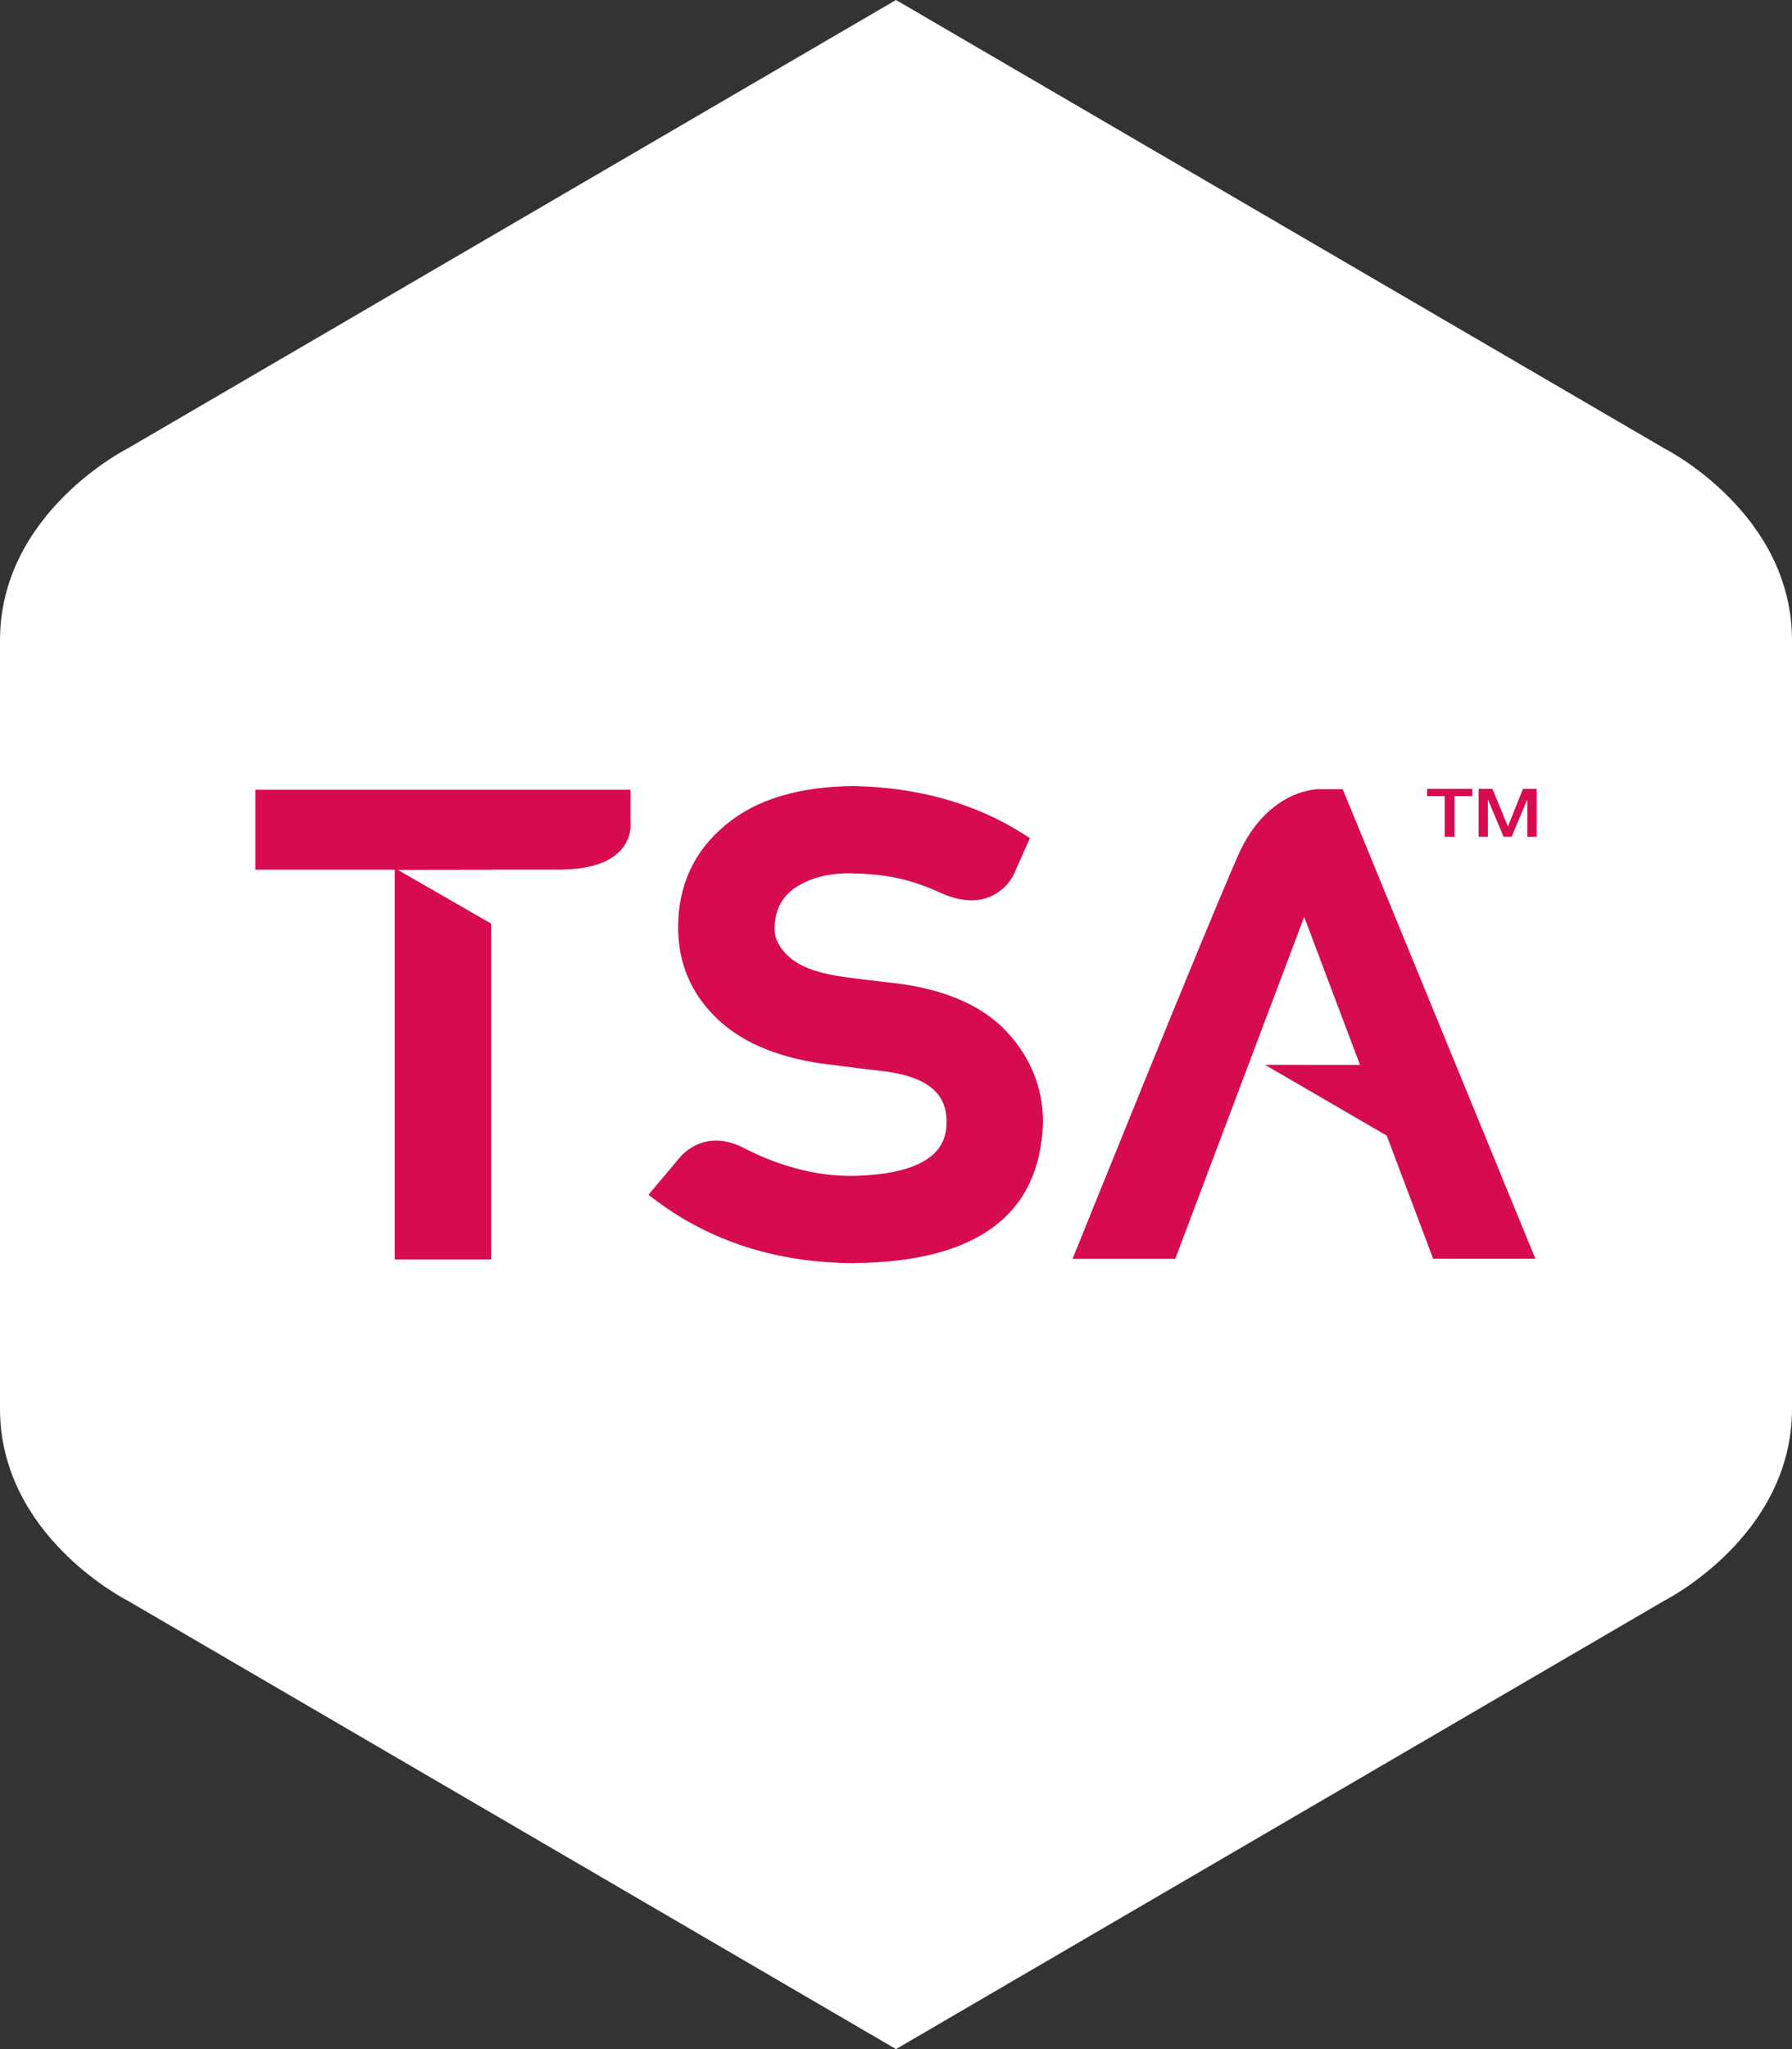
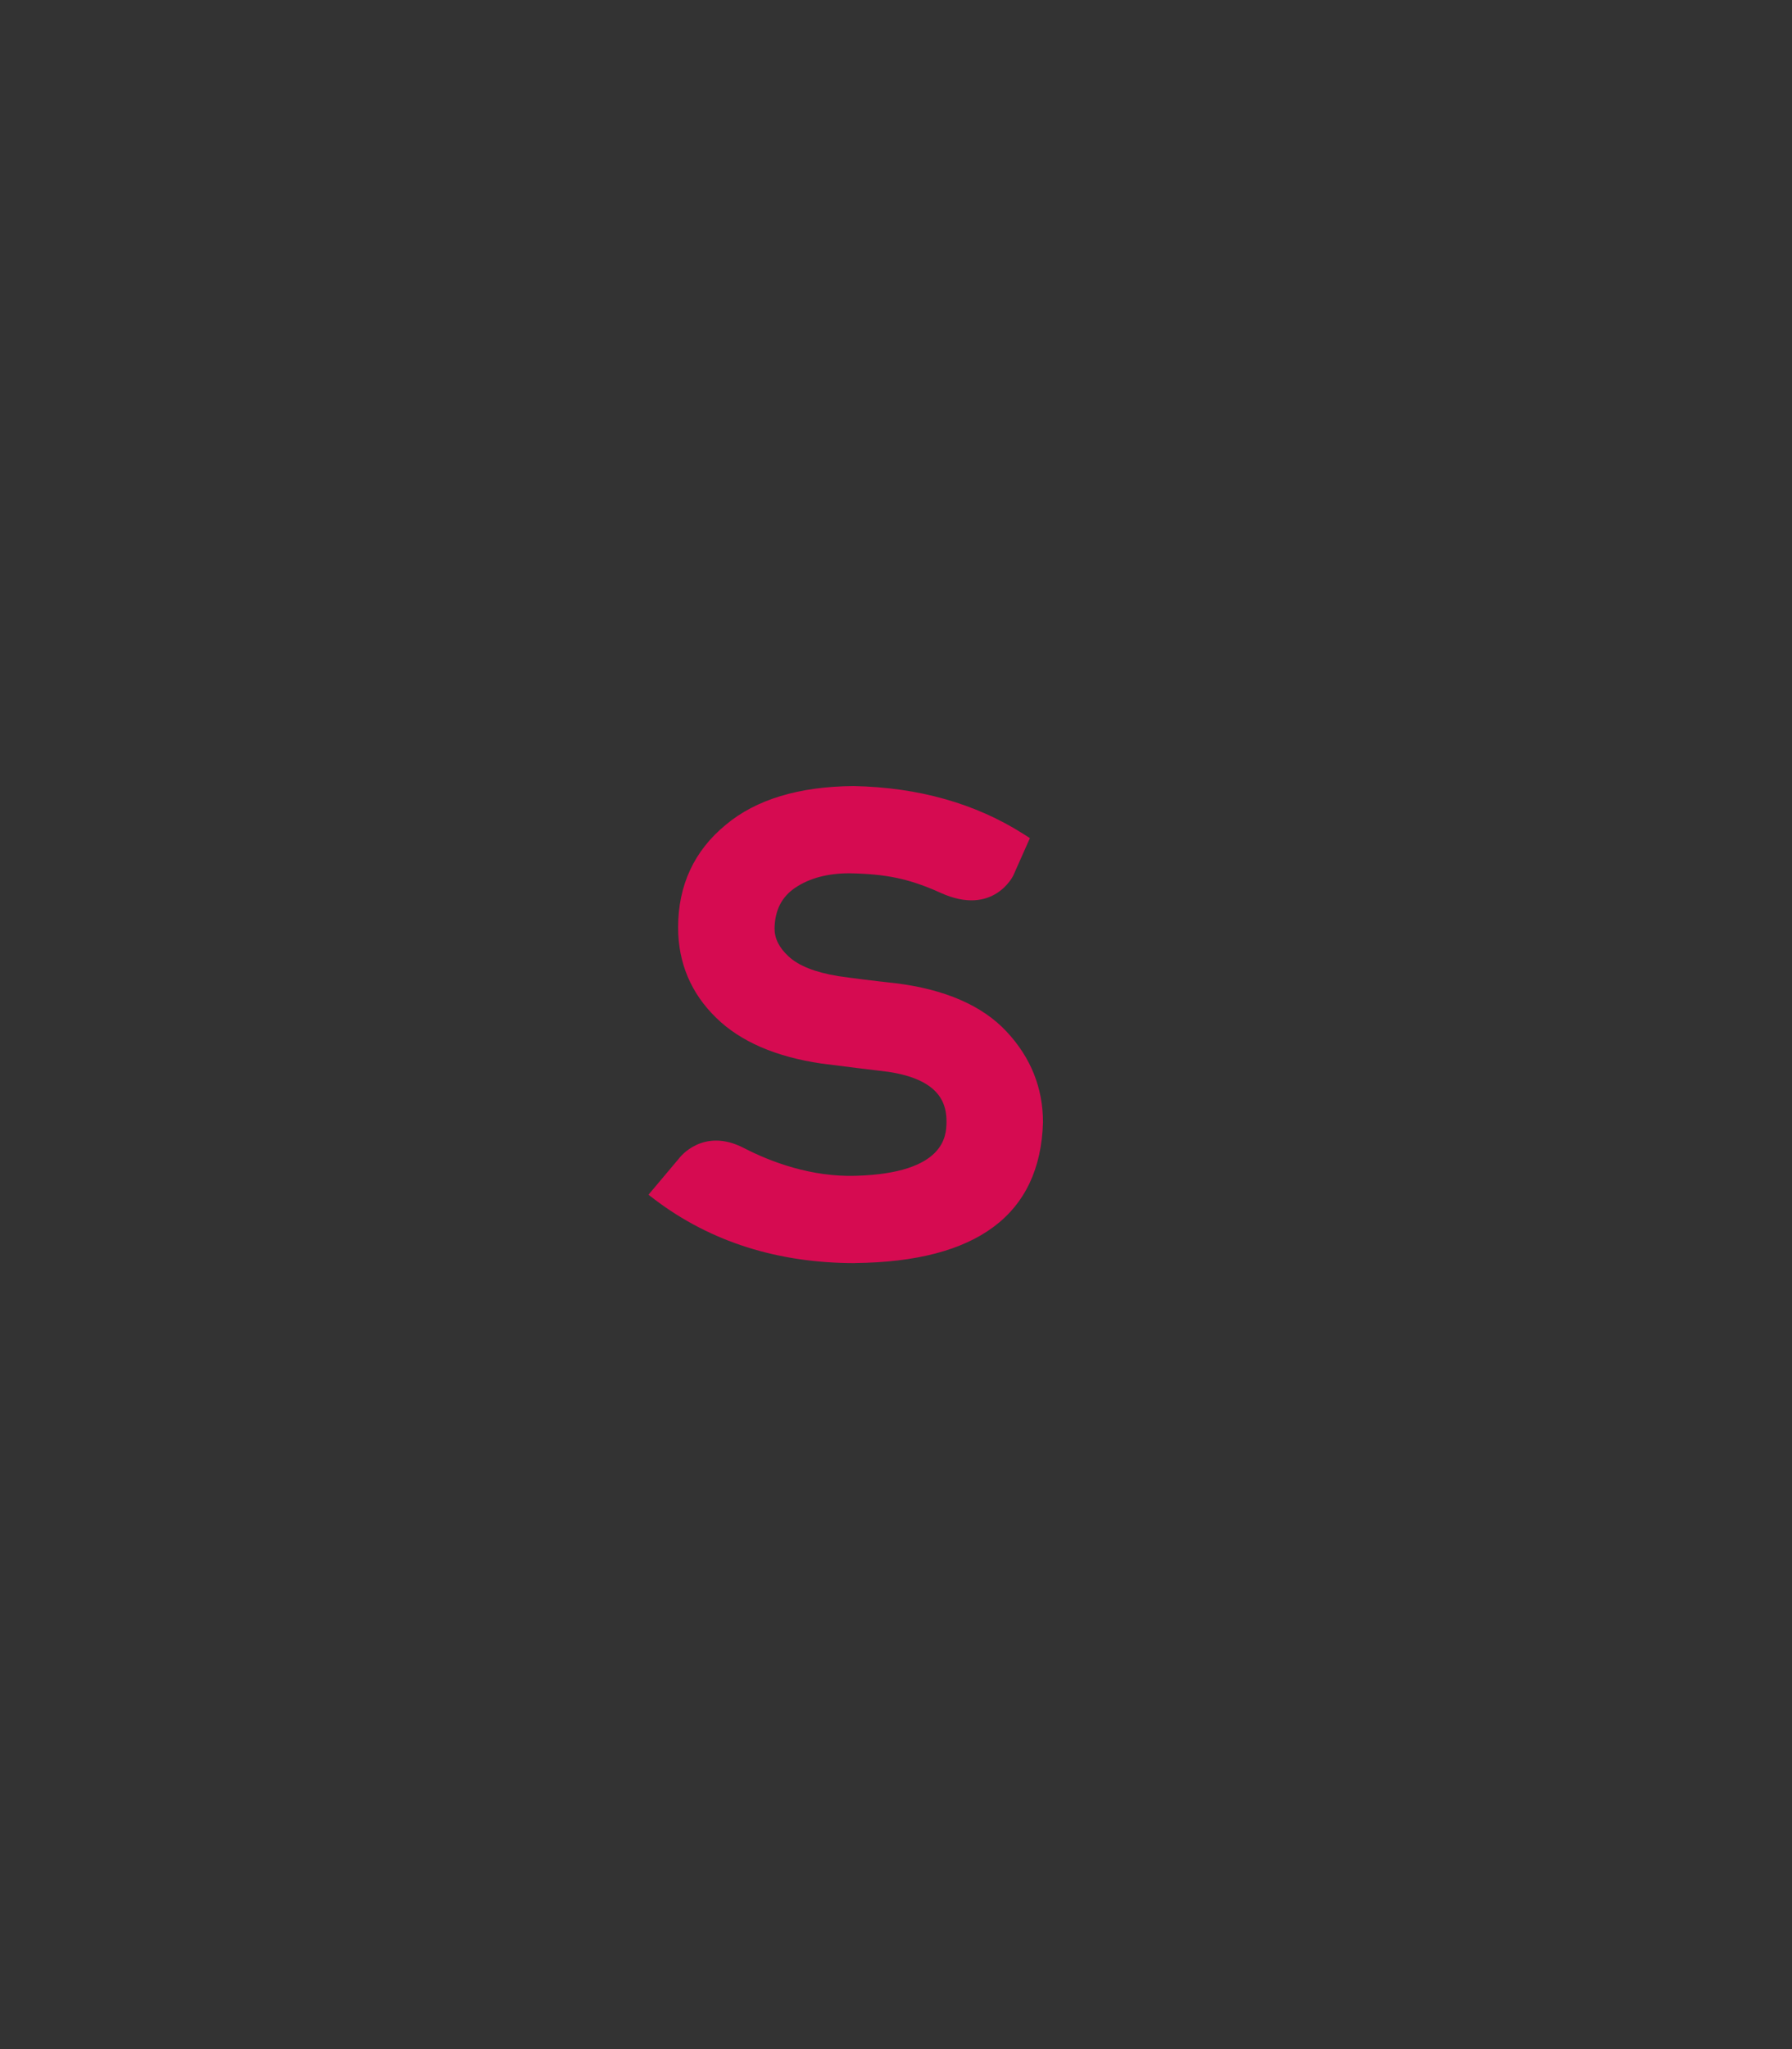
<svg xmlns="http://www.w3.org/2000/svg" version="1.1" id="Layer_1" x="0px" y="0px" viewBox="0 0 252 288" style="enable-background:new 0 0 252 288;" xml:space="preserve">
  <rect x="0" y="0" width="252" height="288" fill="#333333" stroke="none" />
  <style type="text/css">
	.st0{fill-rule:evenodd;clip-rule:evenodd;fill:#FFFFFF;}
	.st1{fill:#D60B51;}
</style>
  <g>
-     <path class="st0" d="M252,198V90c0-18-18-27-18-27L126,0L18,63c0,0-18,9-18,27v108c0,18,18,27,18,27l108,63l108-63   C234,225,252,216,252,198" />
    <path class="st1" d="M120.22,177.53c-10.84,0-20.29-3-28.11-8.91l-0.92-0.7l4.36-5.18c0,0,3.29-4.38,9.07-1.38   c3.78,1.96,9.5,4.09,15.73,3.9c12.58-0.37,12.71-5.67,12.75-7.48c0.04-2.52-0.77-6.01-8.15-7.13c-2.84-0.34-6-0.73-9.43-1.17   c-6.43-0.94-11.41-3.1-14.8-6.42c-3.56-3.46-5.36-7.74-5.36-12.71c0-5.93,2.26-10.79,6.72-14.44c4.23-3.54,10.27-5.37,17.95-5.43   c9.13,0.18,17.16,2.45,23.91,6.75l0.89,0.57l-2.34,5.26c0,0-2.78,5.8-10.21,2.43c-4.47-2.02-7.7-2.65-12.83-2.75   c-3.02,0-5.57,0.67-7.56,1.99c-1.95,1.29-2.92,3.17-2.97,5.76c0,1.41,0.64,2.7,1.96,3.92c1.4,1.32,3.75,2.25,6.99,2.78   c1.91,0.28,4.6,0.62,7.97,0.99c7.01,0.85,12.29,3.14,15.71,6.81c3.4,3.63,5.12,7.92,5.12,12.75c-0.38,12.96-9.28,19.6-26.43,19.78   H120.22L120.22,177.53z" />
-     <polygon class="st1" points="200.68,110.87 207.04,110.87 207.04,111.89 204.54,111.89 204.54,117.61 203.16,117.61 203.16,111.89    200.68,111.89  " />
-     <polygon class="st1" points="207.93,110.87 209.87,110.87 212.04,116.15 212.06,116.15 214.17,110.87 216.09,110.87 216.09,117.61    214.78,117.61 214.78,112.41 214.75,112.41 212.57,117.61 211.44,117.61 209.26,112.41 209.24,112.41 209.24,117.61 207.93,117.61     " />
-     <path class="st1" d="M88.66,115.58v-4.58H35.91v11.23h19.6v54.78h13.55v-47.2l-13.12-7.55l13.12-0.02v-0.01v-0.01h9.58   C89.6,122.23,88.66,115.58,88.66,115.58" />
-     <path class="st1" d="M215.92,176.93l-27.1-66.01h-3.29c0,0-7.21-0.2-11.42,9.3c-4.66,10.5-23.28,56.71-23.28,56.71h14.44   l18.13-48.06l7.85,20.8l-13.36-0.01l17.12,9.95l6.53,17.31H215.92z" />
  </g>
</svg>